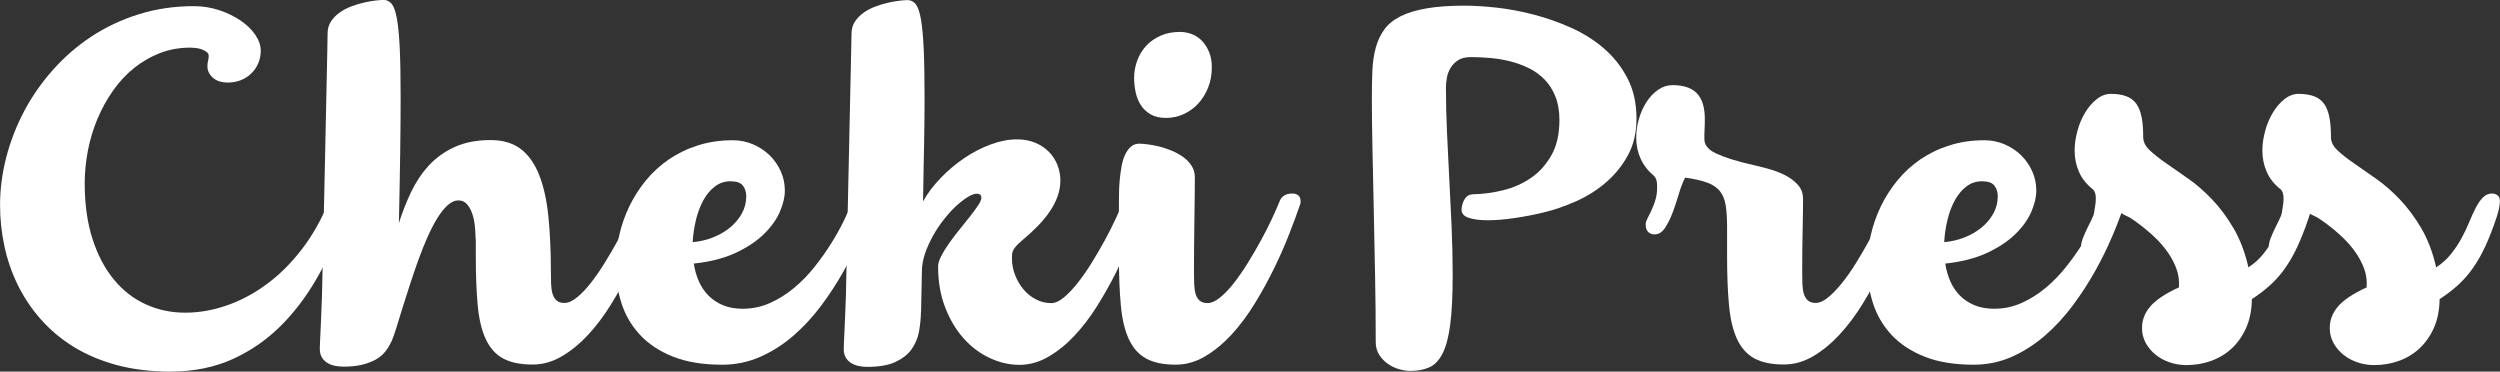
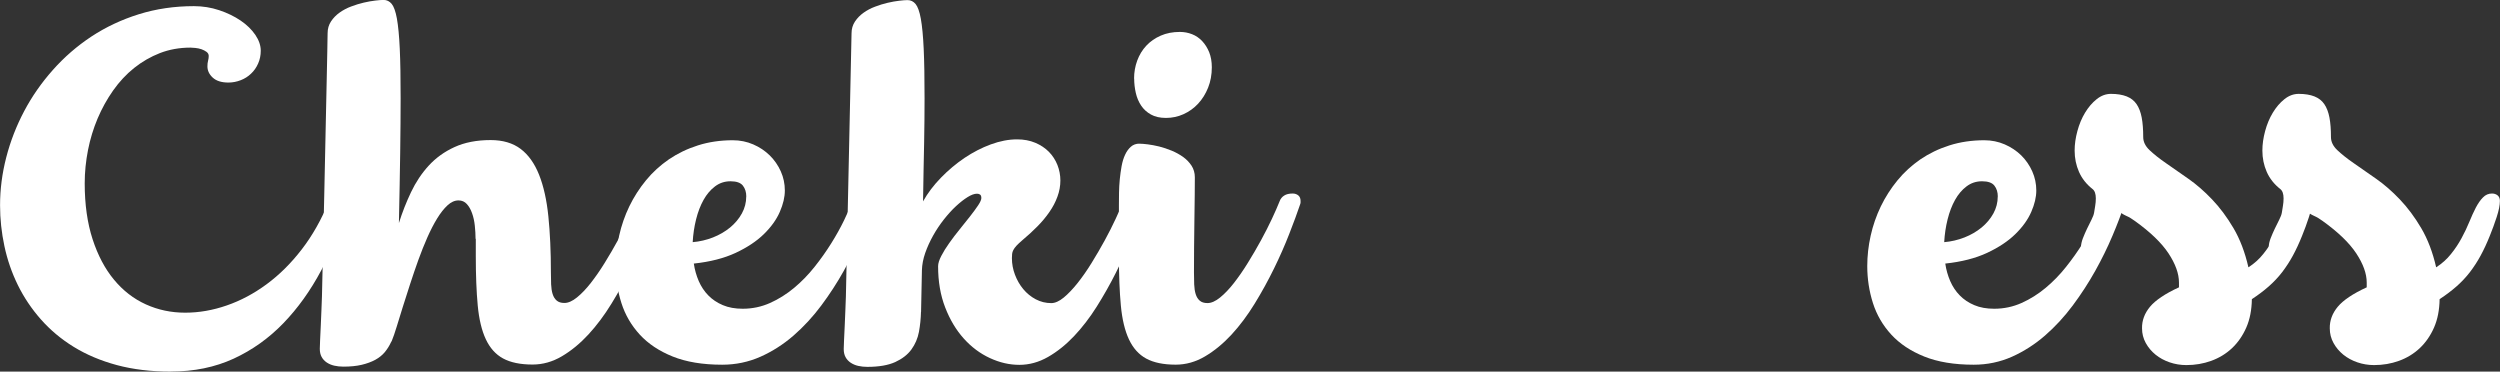
<svg xmlns="http://www.w3.org/2000/svg" id="_レイヤー_2" viewBox="0 0 463.66 68.92">
  <rect x="0" y="0" width="463.66" height="68.92" fill="#333333" stroke="none" />
  <defs>
    <style>.cls-1{fill:#fff;stroke-width:0px;}</style>
  </defs>
  <g id="_レイヤー_2-2">
    <path class="cls-1" d="m31.67,68.92c-3.67,0-7.01-.41-10-1.21-3-.81-5.66-1.94-8-3.38-2.34-1.44-4.37-3.15-6.09-5.1-1.73-1.96-3.15-4.08-4.27-6.36-1.12-2.28-1.95-4.68-2.49-7.21-.54-2.52-.81-5.05-.81-7.59,0-2.94.38-5.91,1.15-8.89.77-2.98,1.88-5.84,3.32-8.56,1.44-2.73,3.22-5.28,5.33-7.65,2.11-2.38,4.49-4.44,7.15-6.2,2.66-1.75,5.59-3.13,8.79-4.13,3.2-1,6.61-1.5,10.22-1.5,1.62,0,3.18.25,4.68.75,1.5.5,2.82,1.14,3.97,1.92,1.15.78,2.06,1.67,2.73,2.65.67.99,1.01,1.96,1.01,2.94,0,.86-.16,1.66-.49,2.39-.32.73-.76,1.36-1.32,1.88-.55.53-1.19.93-1.92,1.21-.73.28-1.48.43-2.27.43-1.27,0-2.23-.3-2.9-.91-.66-.61-.99-1.3-.99-2.09,0-.4.04-.76.12-1.05.08-.3.12-.59.12-.89s-.14-.55-.4-.75c-.27-.2-.59-.36-.95-.49-.36-.12-.74-.2-1.13-.24-.39-.04-.7-.06-.91-.06-2.02,0-3.91.34-5.65,1.01-1.74.68-3.34,1.6-4.8,2.77-1.46,1.17-2.75,2.56-3.89,4.17-1.13,1.61-2.09,3.34-2.88,5.2-.78,1.86-1.38,3.81-1.78,5.85-.4,2.04-.61,4.1-.61,6.18,0,3.91.49,7.36,1.46,10.35.97,2.98,2.29,5.49,3.97,7.51,1.67,2.02,3.64,3.55,5.91,4.58,2.27,1.03,4.7,1.54,7.29,1.54s5.14-.45,7.71-1.34c2.58-.89,5.04-2.2,7.39-3.93,2.35-1.73,4.52-3.87,6.5-6.44,1.98-2.56,3.67-5.53,5.04-8.91.19-.46.47-.82.85-1.09.38-.27.9-.4,1.58-.4.4,0,.75.12,1.03.36.28.24.43.59.43,1.05v.28c0,.11-.03.23-.08.36-1.46,4.35-3.19,8.41-5.2,12.19-2.01,3.78-4.36,7.06-7.05,9.84-2.69,2.78-5.76,4.97-9.21,6.56-3.46,1.59-7.34,2.39-11.66,2.39Z" />
    <path class="cls-1" d="m88.2,44.3c0-.78-.05-1.6-.14-2.45-.09-.85-.26-1.62-.51-2.31-.24-.69-.57-1.26-.97-1.7s-.92-.67-1.54-.67c-.7,0-1.38.3-2.04.91-.66.61-1.3,1.42-1.92,2.43-.62,1.01-1.23,2.19-1.82,3.52-.59,1.34-1.15,2.74-1.68,4.21-.53,1.47-1.03,2.96-1.52,4.45-.49,1.5-.94,2.92-1.36,4.25-.42,1.34-.8,2.56-1.13,3.66-.34,1.11-.64,1.98-.91,2.63l-.16.28c-.3.65-.68,1.25-1.13,1.8-.46.55-1.05,1.03-1.76,1.42-.72.39-1.56.7-2.53.93-.97.23-2.11.34-3.4.34-.59,0-1.15-.06-1.68-.18-.53-.12-.99-.32-1.4-.59-.4-.27-.72-.61-.95-1.03-.23-.42-.34-.92-.34-1.52,0-.35.02-.91.06-1.68s.08-1.62.12-2.55c.04-.93.08-1.88.12-2.85.04-.97.07-1.85.1-2.63.16-7.42.3-13.75.43-18.99.12-5.24.22-9.62.28-13.16.07-3.54.13-6.34.18-8.42.05-2.08.09-3.69.1-4.84.01-1.15.03-1.94.04-2.39.01-.45.02-.79.02-1.03,0-.81.21-1.53.63-2.17.42-.63.95-1.18,1.6-1.64.65-.46,1.36-.84,2.15-1.13.78-.3,1.55-.53,2.31-.71.76-.18,1.46-.3,2.13-.38.66-.08,1.18-.12,1.56-.12.59,0,1.09.24,1.5.73.4.49.73,1.4.97,2.73.24,1.34.42,3.19.53,5.57.11,2.38.16,5.44.16,9.19,0,2.89-.03,6.24-.08,10.06-.05,3.82-.14,8.19-.24,13.1.62-1.97,1.37-3.88,2.25-5.73.88-1.85,1.97-3.49,3.28-4.92,1.31-1.43,2.9-2.58,4.78-3.44,1.88-.86,4.11-1.3,6.7-1.3,2.27,0,4.12.55,5.57,1.64,1.44,1.09,2.58,2.69,3.42,4.8.84,2.11,1.41,4.68,1.72,7.71.31,3.04.47,6.5.47,10.39,0,.78.01,1.52.04,2.21.03.69.12,1.29.28,1.8.16.51.41.92.75,1.21.34.3.82.45,1.44.45.7,0,1.48-.34,2.33-1.03.85-.69,1.71-1.59,2.57-2.69.86-1.11,1.73-2.35,2.59-3.75.86-1.39,1.67-2.78,2.43-4.17.76-1.39,1.43-2.72,2.02-3.99.59-1.27,1.07-2.35,1.42-3.24.16-.46.45-.82.85-1.07.41-.26.93-.38,1.58-.38.4,0,.75.12,1.03.34.28.23.42.57.42,1.03v.28c0,.11-.03.23-.08.36-.54,1.59-1.21,3.43-2.02,5.51-.81,2.08-1.76,4.22-2.83,6.42-1.08,2.2-2.27,4.37-3.58,6.5-1.31,2.13-2.73,4.04-4.27,5.71-1.54,1.67-3.18,3.02-4.92,4.05-1.74,1.03-3.56,1.54-5.45,1.54-2.27,0-4.09-.38-5.47-1.13s-2.44-1.94-3.2-3.56c-.76-1.62-1.26-3.71-1.5-6.26-.24-2.55-.36-5.62-.36-9.21v-3.16Z" />
    <path class="cls-1" d="m137.76,57.26c1.78,0,3.47-.36,5.06-1.07,1.59-.71,3.08-1.65,4.45-2.79s2.64-2.44,3.79-3.89c1.15-1.44,2.18-2.9,3.1-4.37.92-1.47,1.71-2.89,2.37-4.25.66-1.36,1.18-2.54,1.56-3.54.16-.46.45-.82.85-1.07.4-.26.93-.38,1.58-.38.41,0,.75.12,1.03.34.28.23.43.57.43,1.03v.28c0,.11-.03.23-.08.36-.57,1.73-1.3,3.67-2.21,5.81-.9,2.15-1.97,4.32-3.2,6.52-1.23,2.2-2.62,4.34-4.17,6.42-1.55,2.08-3.27,3.94-5.14,5.57-1.88,1.63-3.92,2.94-6.14,3.93-2.21.98-4.58,1.48-7.09,1.48-3.62,0-6.68-.51-9.19-1.52s-4.55-2.37-6.11-4.07-2.7-3.65-3.4-5.85c-.7-2.2-1.05-4.49-1.05-6.86,0-1.86.21-3.74.63-5.63.42-1.89,1.05-3.7,1.88-5.43.84-1.73,1.87-3.34,3.1-4.84,1.23-1.5,2.65-2.79,4.25-3.89,1.61-1.09,3.4-1.96,5.39-2.59,1.98-.63,4.14-.95,6.46-.95,1.35,0,2.61.26,3.79.77s2.19,1.19,3.06,2.04c.86.85,1.55,1.84,2.05,2.96.5,1.12.75,2.3.75,3.54s-.31,2.54-.93,3.97c-.62,1.43-1.61,2.81-2.96,4.13-1.35,1.32-3.1,2.48-5.24,3.48-2.15,1-4.73,1.66-7.75,1.98.16,1.13.47,2.21.91,3.24.45,1.03,1.04,1.92,1.78,2.67.74.76,1.64,1.36,2.69,1.8,1.05.45,2.29.67,3.73.67Zm.65-20.81c0-.81-.21-1.48-.63-2.02-.42-.54-1.18-.81-2.29-.81s-2.04.32-2.88.95c-.84.63-1.55,1.47-2.13,2.51-.58,1.04-1.04,2.24-1.38,3.6-.34,1.36-.55,2.77-.63,4.23,1.3-.11,2.54-.4,3.75-.87,1.2-.47,2.26-1.09,3.18-1.84.92-.76,1.65-1.63,2.19-2.61.54-.98.81-2.03.81-3.14Z" />
    <path class="cls-1" d="m170.81,57.83c-.03,1.27-.16,2.51-.38,3.73-.23,1.21-.7,2.3-1.4,3.26-.7.96-1.7,1.73-3,2.33-1.3.59-3.02.89-5.18.89-.59,0-1.15-.06-1.68-.18-.53-.12-.99-.32-1.4-.59-.4-.27-.72-.61-.95-1.03-.23-.42-.34-.92-.34-1.52,0-.35.02-.91.06-1.68s.08-1.62.12-2.55c.04-.93.08-1.88.12-2.85.04-.97.07-1.85.1-2.63l1.05-48.84c0-.81.21-1.53.63-2.17.42-.63.95-1.18,1.6-1.64.65-.46,1.36-.84,2.15-1.13.78-.3,1.55-.53,2.31-.71.76-.18,1.46-.3,2.13-.38.66-.08,1.18-.12,1.56-.12.59,0,1.09.24,1.5.73.4.49.73,1.4.97,2.73s.42,3.19.53,5.57c.11,2.38.16,5.44.16,9.19,0,1.35,0,2.69-.02,4.01-.01,1.32-.03,2.74-.06,4.25-.03,1.51-.06,3.15-.1,4.92-.04,1.77-.07,3.75-.1,5.93.86-1.54,1.97-3,3.32-4.39,1.35-1.39,2.81-2.61,4.37-3.67,1.57-1.05,3.19-1.89,4.88-2.51,1.69-.62,3.31-.93,4.88-.93,1.24,0,2.36.21,3.36.63,1,.42,1.84.98,2.53,1.68.69.7,1.21,1.51,1.58,2.43.36.92.55,1.88.55,2.88s-.18,2.03-.55,3.02c-.36.99-.86,1.94-1.5,2.85-.63.92-1.38,1.81-2.23,2.67-.85.86-1.75,1.69-2.69,2.47-.51.43-.9.8-1.17,1.09-.27.3-.47.57-.59.81-.12.24-.2.48-.22.71-.03.23-.04.49-.04.79,0,1.05.19,2.08.57,3.08.38,1,.89,1.89,1.54,2.67.65.78,1.42,1.41,2.31,1.88.89.47,1.85.71,2.88.71.7,0,1.47-.34,2.31-1.03.84-.69,1.69-1.59,2.57-2.69.88-1.11,1.75-2.35,2.61-3.75.86-1.39,1.67-2.78,2.43-4.17.76-1.39,1.43-2.72,2.02-3.99.59-1.27,1.07-2.35,1.42-3.24.16-.46.45-.82.87-1.07.42-.26.96-.38,1.64-.38.46,0,.8.15,1.03.45.23.3.34.63.34,1.01,0,.14-.01.28-.04.43-.03.15-.12.47-.28.95-.57,1.65-1.26,3.5-2.09,5.55-.82,2.05-1.78,4.15-2.85,6.3-1.08,2.15-2.27,4.25-3.56,6.3s-2.7,3.87-4.21,5.47c-1.51,1.59-3.12,2.88-4.82,3.85-1.7.97-3.47,1.46-5.31,1.46s-3.66-.42-5.47-1.26c-1.81-.84-3.42-2.04-4.84-3.62-1.42-1.58-2.57-3.5-3.44-5.75-.88-2.25-1.32-4.81-1.32-7.67,0-.51.2-1.15.59-1.9.39-.76.88-1.55,1.48-2.39.59-.84,1.24-1.69,1.94-2.55.7-.86,1.35-1.67,1.94-2.43.59-.76,1.09-1.43,1.48-2.02.39-.59.59-1.04.59-1.34,0-.32-.08-.54-.24-.65-.16-.11-.35-.16-.57-.16-.49,0-1.07.21-1.74.63-.68.42-1.39.98-2.15,1.68-.76.7-1.5,1.53-2.25,2.47-.74.95-1.41,1.94-2,3s-1.08,2.13-1.46,3.22c-.38,1.09-.58,2.15-.61,3.18l-.16,7.77Z" />
    <path class="cls-1" d="m211.3,26.65c.38,0,.9.04,1.56.12.66.08,1.37.22,2.13.4.76.19,1.52.45,2.31.77.78.32,1.49.72,2.13,1.17.63.46,1.15,1,1.56,1.62.4.62.61,1.34.61,2.15,0,.76,0,1.84-.02,3.26-.01,1.42-.03,2.97-.06,4.66-.03,1.69-.05,3.4-.06,5.12-.01,1.73-.02,3.27-.02,4.62,0,.78.01,1.52.04,2.21s.12,1.29.28,1.8c.16.51.41.92.75,1.21.34.3.82.45,1.44.45.7,0,1.48-.34,2.33-1.03s1.71-1.59,2.57-2.69c.86-1.11,1.73-2.35,2.59-3.75.86-1.39,1.67-2.78,2.43-4.17.76-1.39,1.43-2.72,2.03-3.99.59-1.27,1.07-2.35,1.42-3.24.16-.46.45-.82.85-1.07.4-.26.93-.38,1.58-.38.4,0,.75.12,1.03.34.28.23.43.57.43,1.03v.28c0,.11-.03.23-.08.36-.54,1.59-1.21,3.43-2.03,5.51-.81,2.08-1.75,4.22-2.83,6.42-1.08,2.2-2.27,4.37-3.58,6.5-1.31,2.13-2.73,4.04-4.27,5.71-1.54,1.67-3.18,3.02-4.92,4.05-1.74,1.03-3.56,1.54-5.45,1.54-2.27,0-4.09-.38-5.47-1.13s-2.44-1.94-3.2-3.56c-.76-1.62-1.26-3.71-1.5-6.26-.24-2.55-.36-5.62-.36-9.21v-9.48c0-.67,0-1.42.02-2.25.01-.82.06-1.65.14-2.49.08-.84.2-1.65.34-2.45.15-.8.36-1.5.65-2.11.28-.61.64-1.1,1.07-1.48.43-.38.96-.57,1.58-.57Zm-.97-12.07c0-1.19.2-2.31.59-3.36.39-1.05.95-1.97,1.68-2.75.73-.78,1.62-1.4,2.67-1.86,1.05-.46,2.24-.69,3.56-.69.78,0,1.53.14,2.25.42.72.28,1.34.71,1.88,1.28.54.57.97,1.26,1.3,2.06.32.81.49,1.74.49,2.79,0,1.38-.23,2.64-.69,3.79-.46,1.15-1.08,2.14-1.86,2.98-.78.84-1.69,1.48-2.71,1.94s-2.11.69-3.24.69-2.04-.21-2.79-.63c-.76-.42-1.36-.97-1.82-1.66-.46-.69-.79-1.47-.99-2.35-.2-.88-.3-1.76-.3-2.65Z" />
-     <path class="cls-1" d="m255.15,63.46c0-4.05-.04-8.13-.12-12.25-.08-4.12-.16-8.13-.24-12.05-.08-3.91-.16-7.65-.24-11.22-.08-3.56-.12-6.83-.12-9.8,0-1.84.03-3.53.1-5.08.07-1.55.28-2.96.63-4.23.35-1.27.88-2.39,1.58-3.36.7-.97,1.69-1.78,2.98-2.43,1.28-.65,2.89-1.14,4.82-1.48,1.93-.34,4.29-.51,7.07-.51,1.7,0,3.67.12,5.89.36,2.23.24,4.52.67,6.88,1.28s4.69,1.42,6.99,2.45c2.29,1.03,4.34,2.31,6.13,3.87,1.79,1.55,3.25,3.4,4.35,5.53,1.11,2.13,1.66,4.63,1.66,7.49,0,2.59-.54,4.87-1.62,6.82-1.08,1.96-2.46,3.64-4.13,5.06-1.67,1.42-3.52,2.57-5.55,3.46-2.02.89-3.98,1.57-5.87,2.02-1.78.43-3.59.78-5.43,1.05-1.84.27-3.5.41-4.98.41s-2.68-.16-3.58-.47c-.9-.31-1.33-.84-1.28-1.6.05-.7.25-1.33.59-1.88s.84-.84,1.52-.87c1.84-.03,3.71-.28,5.61-.75,1.9-.47,3.62-1.23,5.16-2.29,1.54-1.05,2.8-2.46,3.79-4.21.99-1.75,1.48-3.93,1.48-6.52,0-1.67-.25-3.13-.75-4.37-.5-1.24-1.17-2.29-2.02-3.16-.85-.86-1.83-1.57-2.94-2.11-1.11-.54-2.27-.96-3.48-1.26-1.21-.3-2.44-.5-3.68-.61-1.24-.11-2.43-.16-3.56-.16-.97,0-1.76.19-2.35.57-.59.38-1.06.85-1.4,1.42-.34.57-.57,1.17-.69,1.82-.12.65-.18,1.24-.18,1.78,0,2.78.07,5.59.2,8.42.13,2.83.28,5.7.42,8.61.15,2.9.29,5.84.43,8.81.13,2.97.2,5.97.2,8.99,0,3.78-.15,6.83-.45,9.15-.3,2.32-.77,4.12-1.42,5.39-.65,1.27-1.46,2.13-2.45,2.57-.99.45-2.17.67-3.54.67-.67,0-1.39-.12-2.15-.34-.76-.23-1.45-.57-2.07-1.01-.62-.45-1.14-1-1.56-1.66-.42-.66-.63-1.44-.63-2.33Z" />
-     <path class="cls-1" d="m305.2,41.71c0-.24.05-.49.14-.73.09-.24.18-.43.26-.57.4-.78.73-1.47.97-2.06s.42-1.11.53-1.56c.11-.45.17-.84.2-1.19.03-.35.04-.69.04-1.01,0-.57-.06-1.01-.18-1.32-.12-.31-.25-.52-.38-.63-1.11-.92-1.94-1.98-2.49-3.18-.55-1.2-.83-2.52-.83-3.95,0-1.16.17-2.32.51-3.48.34-1.16.81-2.21,1.42-3.14.61-.93,1.32-1.68,2.15-2.25s1.71-.85,2.65-.85c1.16,0,2.13.16,2.92.47.78.31,1.4.75,1.84,1.32.45.57.76,1.23.95,1.98.19.76.28,1.58.28,2.47s-.01,1.49-.04,1.88c-.03.39-.04.74-.04,1.03v.93c0,.3.07.59.2.89.13.3.36.59.69.89.32.3.82.6,1.5.91.67.31,1.54.63,2.61.97,1.07.34,2.41.7,4.03,1.07.73.16,1.63.38,2.69.67,1.07.28,2.09.66,3.06,1.13.97.47,1.8,1.07,2.49,1.8.69.73,1.03,1.63,1.03,2.71,0,1.51-.03,3.48-.08,5.89-.05,2.42-.08,4.99-.08,7.71,0,.78.01,1.52.04,2.21.03.69.12,1.29.28,1.8.16.51.41.92.75,1.21.34.3.82.45,1.44.45.7,0,1.47-.34,2.31-1.03s1.69-1.58,2.57-2.67,1.75-2.33,2.61-3.73c.86-1.39,1.67-2.78,2.43-4.17.76-1.39,1.43-2.73,2.02-4.01s1.07-2.36,1.42-3.22c.16-.46.44-.82.83-1.09.39-.27.92-.4,1.6-.4.41,0,.75.12,1.03.34.28.23.43.57.43,1.03v.28c0,.11-.03.23-.08.36-.54,1.59-1.21,3.43-2.03,5.51-.81,2.08-1.75,4.22-2.83,6.42-1.08,2.2-2.28,4.37-3.58,6.5-1.31,2.13-2.73,4.04-4.27,5.71-1.54,1.67-3.18,3.02-4.92,4.05-1.74,1.03-3.56,1.54-5.45,1.54-2.27,0-4.09-.38-5.47-1.13-1.38-.76-2.44-1.94-3.2-3.56-.76-1.62-1.26-3.71-1.5-6.26-.24-2.55-.36-5.62-.36-9.21v-5.35c0-1.62-.09-2.96-.26-4.03-.18-1.07-.53-1.94-1.07-2.61-.54-.67-1.32-1.2-2.35-1.58-1.03-.38-2.39-.69-4.09-.93-.4.73-.78,1.69-1.13,2.88s-.74,2.35-1.15,3.48c-.42,1.13-.9,2.11-1.44,2.94-.54.82-1.19,1.23-1.94,1.23-.54,0-.95-.16-1.24-.49-.28-.32-.42-.76-.42-1.3Z" />
    <path class="cls-1" d="m369.87,57.26c1.78,0,3.47-.36,5.06-1.07,1.59-.71,3.08-1.65,4.45-2.79s2.64-2.44,3.79-3.89c1.15-1.44,2.18-2.9,3.1-4.37.92-1.47,1.71-2.89,2.37-4.25.66-1.36,1.18-2.54,1.56-3.54.16-.46.45-.82.85-1.07.41-.26.93-.38,1.58-.38.4,0,.75.12,1.03.34.28.23.42.57.42,1.03v.28c0,.11-.03.23-.08.36-.57,1.73-1.3,3.67-2.21,5.81-.91,2.15-1.97,4.32-3.2,6.52-1.23,2.2-2.62,4.34-4.17,6.42-1.55,2.08-3.27,3.94-5.14,5.57-1.88,1.63-3.92,2.94-6.13,3.93-2.21.98-4.58,1.48-7.09,1.48-3.62,0-6.68-.51-9.19-1.52s-4.55-2.37-6.11-4.07-2.7-3.65-3.4-5.85c-.7-2.2-1.05-4.49-1.05-6.86,0-1.86.21-3.74.63-5.63.42-1.89,1.05-3.7,1.88-5.43.84-1.73,1.87-3.34,3.1-4.84,1.23-1.5,2.65-2.79,4.25-3.89,1.61-1.09,3.4-1.96,5.39-2.59s4.14-.95,6.46-.95c1.35,0,2.61.26,3.79.77,1.17.51,2.19,1.19,3.06,2.04.86.85,1.54,1.84,2.04,2.96.5,1.12.75,2.3.75,3.54s-.31,2.54-.93,3.97c-.62,1.43-1.61,2.81-2.96,4.13-1.35,1.32-3.1,2.48-5.24,3.48-2.15,1-4.73,1.66-7.75,1.98.16,1.13.47,2.21.91,3.24.45,1.03,1.04,1.92,1.78,2.67.74.76,1.64,1.36,2.69,1.8,1.05.45,2.29.67,3.73.67Zm.65-20.81c0-.81-.21-1.48-.63-2.02-.42-.54-1.18-.81-2.29-.81s-2.04.32-2.88.95c-.84.63-1.55,1.47-2.13,2.51-.58,1.04-1.04,2.24-1.38,3.6-.34,1.36-.55,2.77-.63,4.23,1.3-.11,2.54-.4,3.75-.87,1.2-.47,2.26-1.09,3.18-1.84.92-.76,1.65-1.63,2.19-2.61.54-.98.81-2.03.81-3.14Z" />
    <path class="cls-1" d="m385.95,45.84c0-.49.12-1.03.34-1.62.23-.59.49-1.19.77-1.78.28-.59.56-1.15.83-1.68s.43-.96.49-1.32c.05-.35.12-.76.2-1.24.08-.47.12-.94.12-1.4,0-.84-.2-1.42-.61-1.74-1.13-.89-1.97-1.95-2.51-3.18s-.81-2.54-.81-3.95c0-1.16.17-2.37.51-3.62.34-1.26.81-2.39,1.42-3.4.61-1.01,1.32-1.85,2.15-2.51.82-.66,1.71-.99,2.65-.99,1.16,0,2.13.16,2.92.47.78.31,1.4.79,1.84,1.44s.76,1.48.95,2.49c.19,1.01.28,2.22.28,3.62,0,.86.39,1.67,1.17,2.41.78.74,1.79,1.55,3.04,2.41,1.24.86,2.62,1.82,4.13,2.88,1.51,1.05,2.99,2.34,4.43,3.85,1.44,1.51,2.77,3.29,3.97,5.33,1.2,2.04,2.13,4.46,2.77,7.27,1.08-.7,2-1.52,2.75-2.47.76-.94,1.41-1.92,1.96-2.94.55-1.01,1.03-2.02,1.44-3.02.41-1,.81-1.88,1.21-2.65.41-.77.84-1.4,1.32-1.88.47-.49,1.03-.73,1.68-.73.41,0,.75.12,1.03.34.28.23.43.57.43,1.03,0,.78-.2,1.78-.59,2.98-.39,1.2-.82,2.37-1.28,3.5-.54,1.35-1.11,2.57-1.7,3.66-.59,1.09-1.26,2.11-1.98,3.06-.73.95-1.56,1.83-2.49,2.65-.93.82-1.98,1.61-3.14,2.37-.03,2-.37,3.75-1.03,5.26-.66,1.51-1.55,2.79-2.65,3.83-1.11,1.04-2.39,1.82-3.85,2.35-1.46.53-3,.79-4.62.79-1.08,0-2.11-.17-3.1-.51-.99-.34-1.86-.81-2.61-1.42s-1.36-1.33-1.82-2.17c-.46-.84-.69-1.74-.69-2.71-.03-1.46.47-2.79,1.48-4.01,1.01-1.21,2.8-2.42,5.37-3.6v-.89c0-1.65-.65-3.45-1.94-5.41-1.3-1.96-3.38-3.96-6.24-6.01-.54-.4-1.07-.72-1.6-.95-.53-.23-1.03-.56-1.52-.99-.49,1.32-1,2.5-1.54,3.54-.54,1.04-1.06,1.91-1.56,2.61-.5.7-.96,1.24-1.4,1.62-.43.38-.81.57-1.13.57-.38,0-.68-.15-.91-.45-.23-.3-.34-.66-.34-1.09Z" />
    <path class="cls-1" d="m420.77,45.84c0-.49.12-1.03.34-1.62.23-.59.49-1.19.77-1.78.28-.59.56-1.15.83-1.68s.43-.96.49-1.32c.05-.35.12-.76.2-1.24.08-.47.12-.94.12-1.4,0-.84-.2-1.42-.61-1.74-1.13-.89-1.97-1.95-2.51-3.18s-.81-2.54-.81-3.95c0-1.16.17-2.37.51-3.62.34-1.26.81-2.39,1.42-3.4.61-1.01,1.32-1.85,2.15-2.51.82-.66,1.71-.99,2.65-.99,1.16,0,2.13.16,2.92.47.78.31,1.4.79,1.84,1.44s.76,1.48.95,2.49c.19,1.01.28,2.22.28,3.62,0,.86.39,1.67,1.17,2.41.78.74,1.79,1.55,3.04,2.41,1.24.86,2.62,1.82,4.13,2.88,1.51,1.05,2.99,2.34,4.43,3.85,1.44,1.51,2.77,3.29,3.97,5.33,1.2,2.04,2.13,4.46,2.77,7.27,1.08-.7,2-1.52,2.75-2.47.76-.94,1.41-1.92,1.96-2.94.55-1.01,1.03-2.02,1.44-3.02.41-1,.81-1.88,1.21-2.65.41-.77.84-1.4,1.32-1.88.47-.49,1.03-.73,1.68-.73.41,0,.75.12,1.03.34.28.23.43.57.43,1.03,0,.78-.2,1.78-.59,2.98-.39,1.2-.82,2.37-1.28,3.5-.54,1.35-1.11,2.57-1.7,3.66-.59,1.09-1.26,2.11-1.98,3.06-.73.95-1.56,1.83-2.49,2.65-.93.82-1.98,1.61-3.14,2.37-.03,2-.37,3.75-1.03,5.26-.66,1.51-1.55,2.79-2.65,3.83-1.11,1.04-2.39,1.82-3.85,2.35-1.46.53-3,.79-4.62.79-1.08,0-2.11-.17-3.1-.51-.99-.34-1.86-.81-2.61-1.42s-1.36-1.33-1.82-2.17c-.46-.84-.69-1.74-.69-2.71-.03-1.46.47-2.79,1.48-4.01,1.01-1.21,2.8-2.42,5.37-3.6v-.89c0-1.65-.65-3.45-1.94-5.41-1.3-1.96-3.38-3.96-6.24-6.01-.54-.4-1.07-.72-1.6-.95-.53-.23-1.03-.56-1.52-.99-.49,1.32-1,2.5-1.54,3.54-.54,1.04-1.06,1.91-1.56,2.61-.5.7-.96,1.24-1.4,1.62-.43.38-.81.57-1.13.57-.38,0-.68-.15-.91-.45-.23-.3-.34-.66-.34-1.09Z" />
  </g>
</svg>